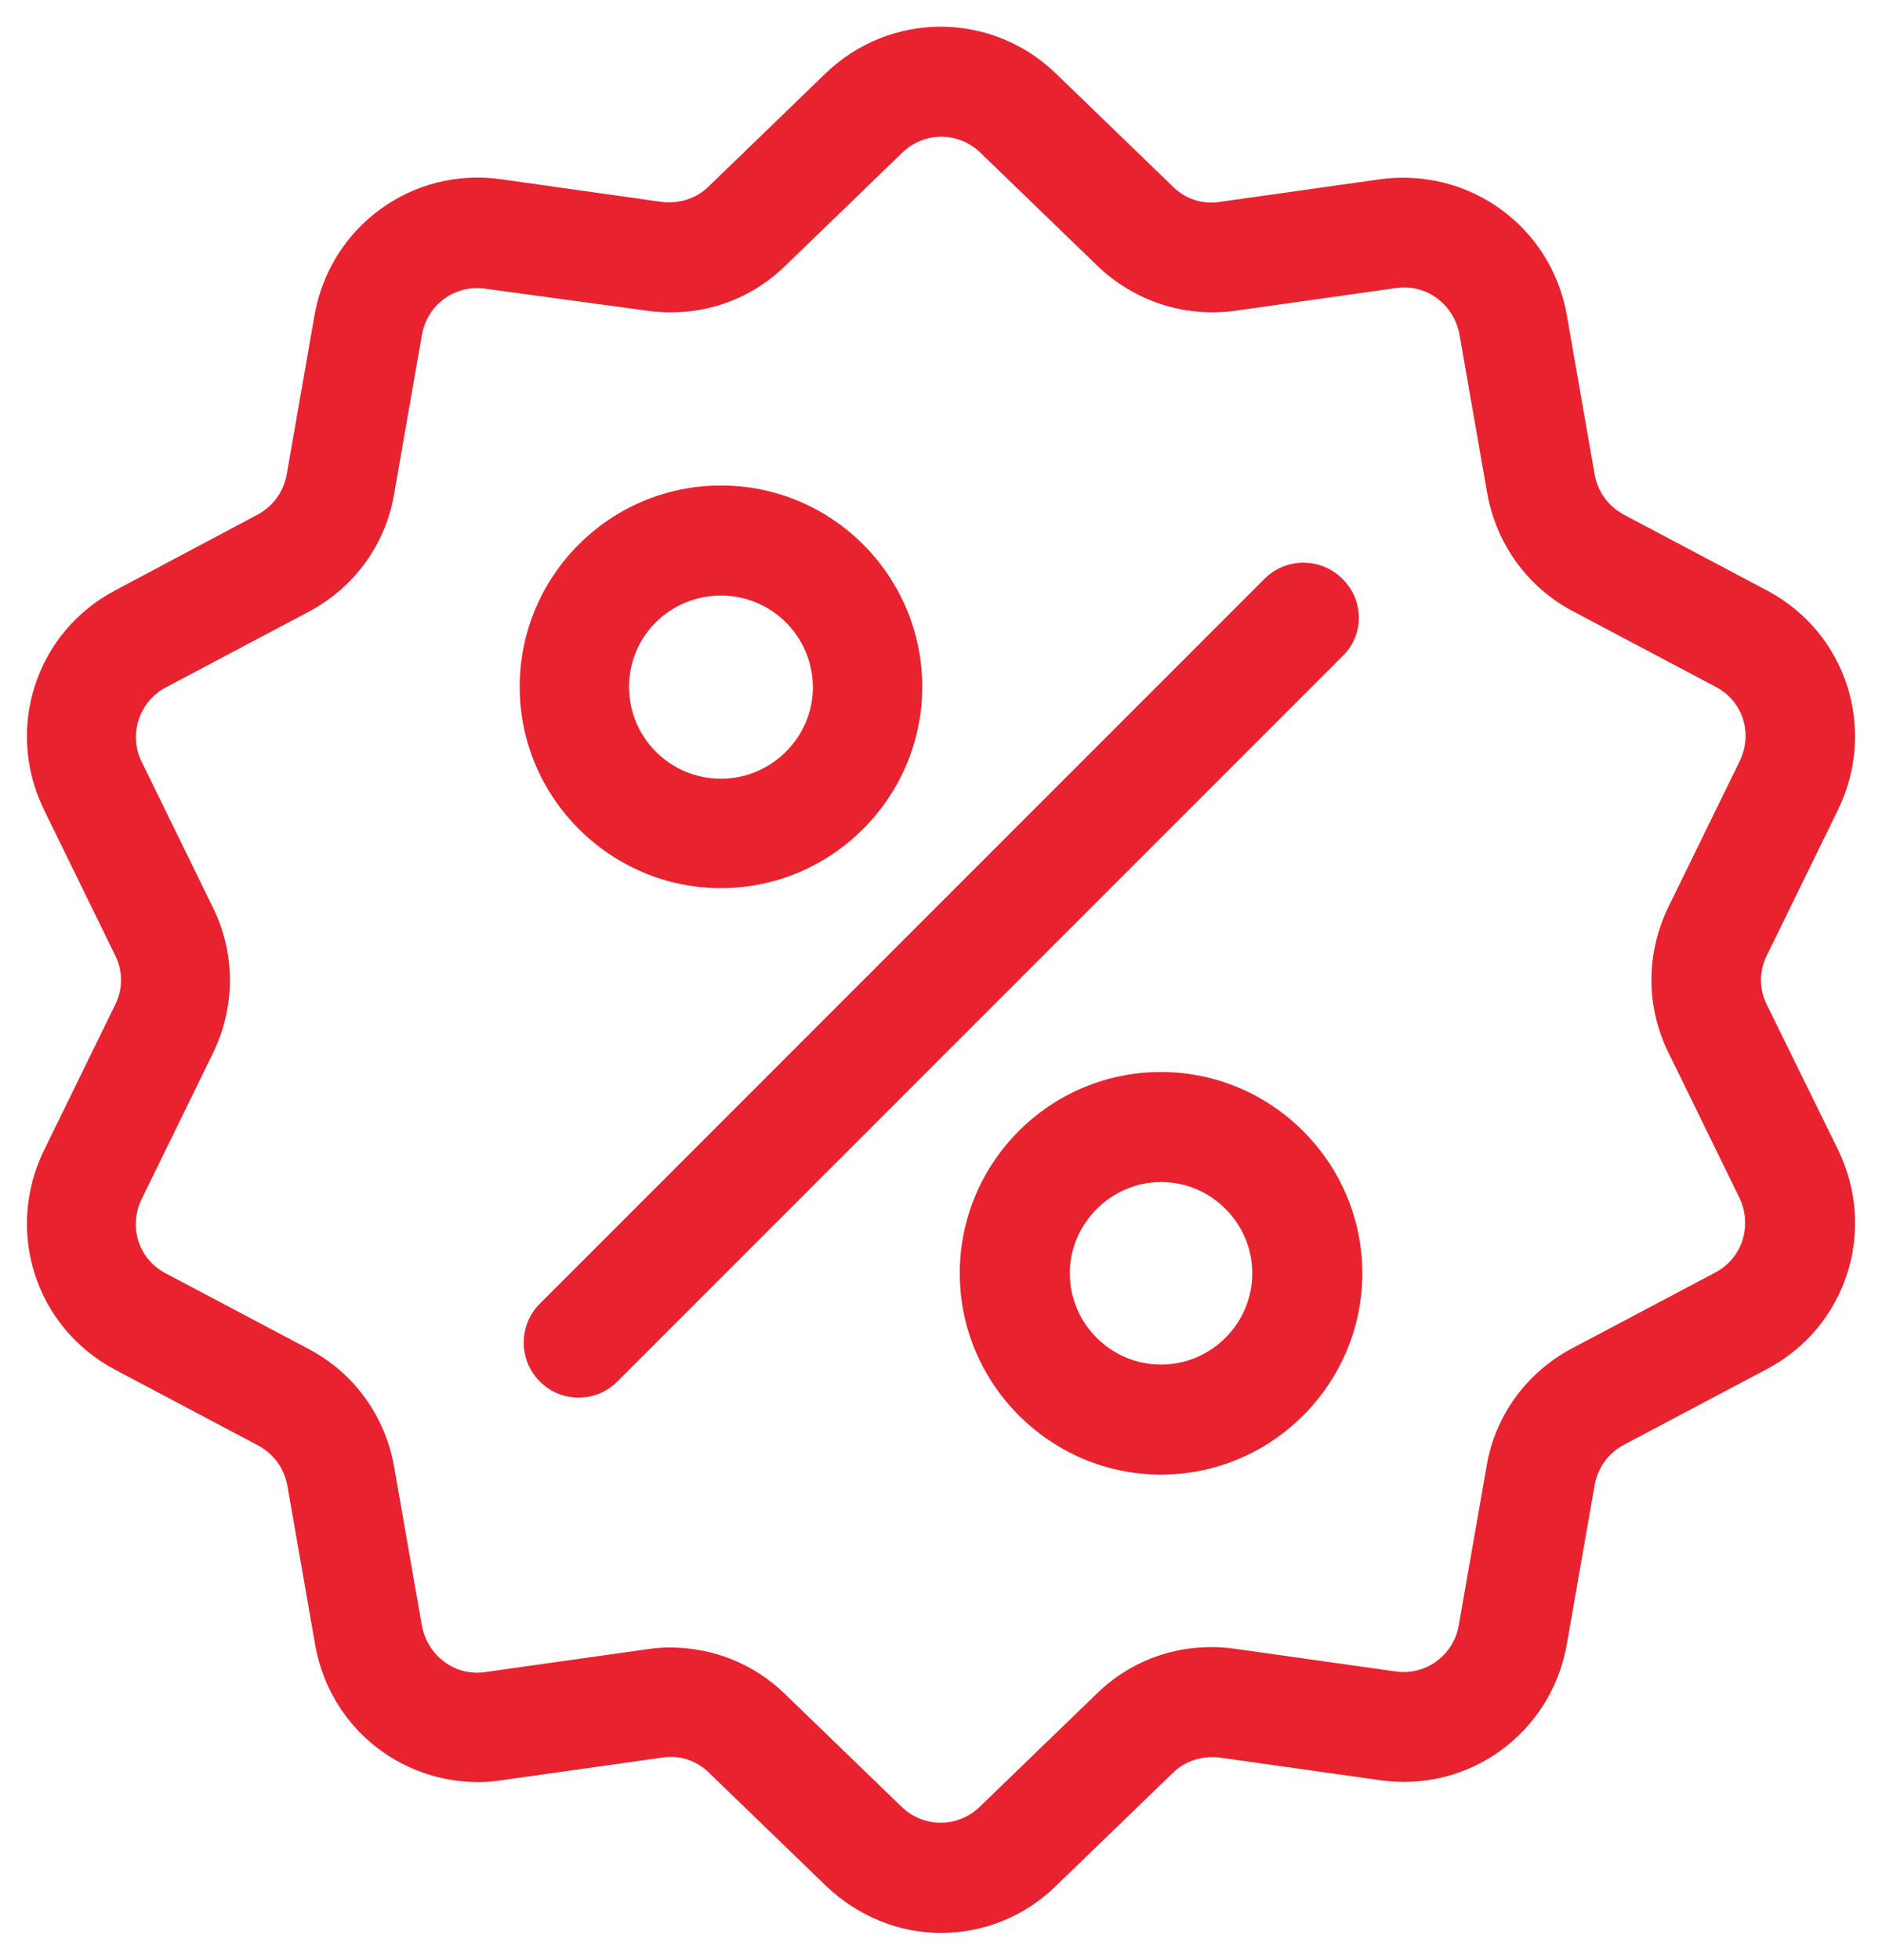
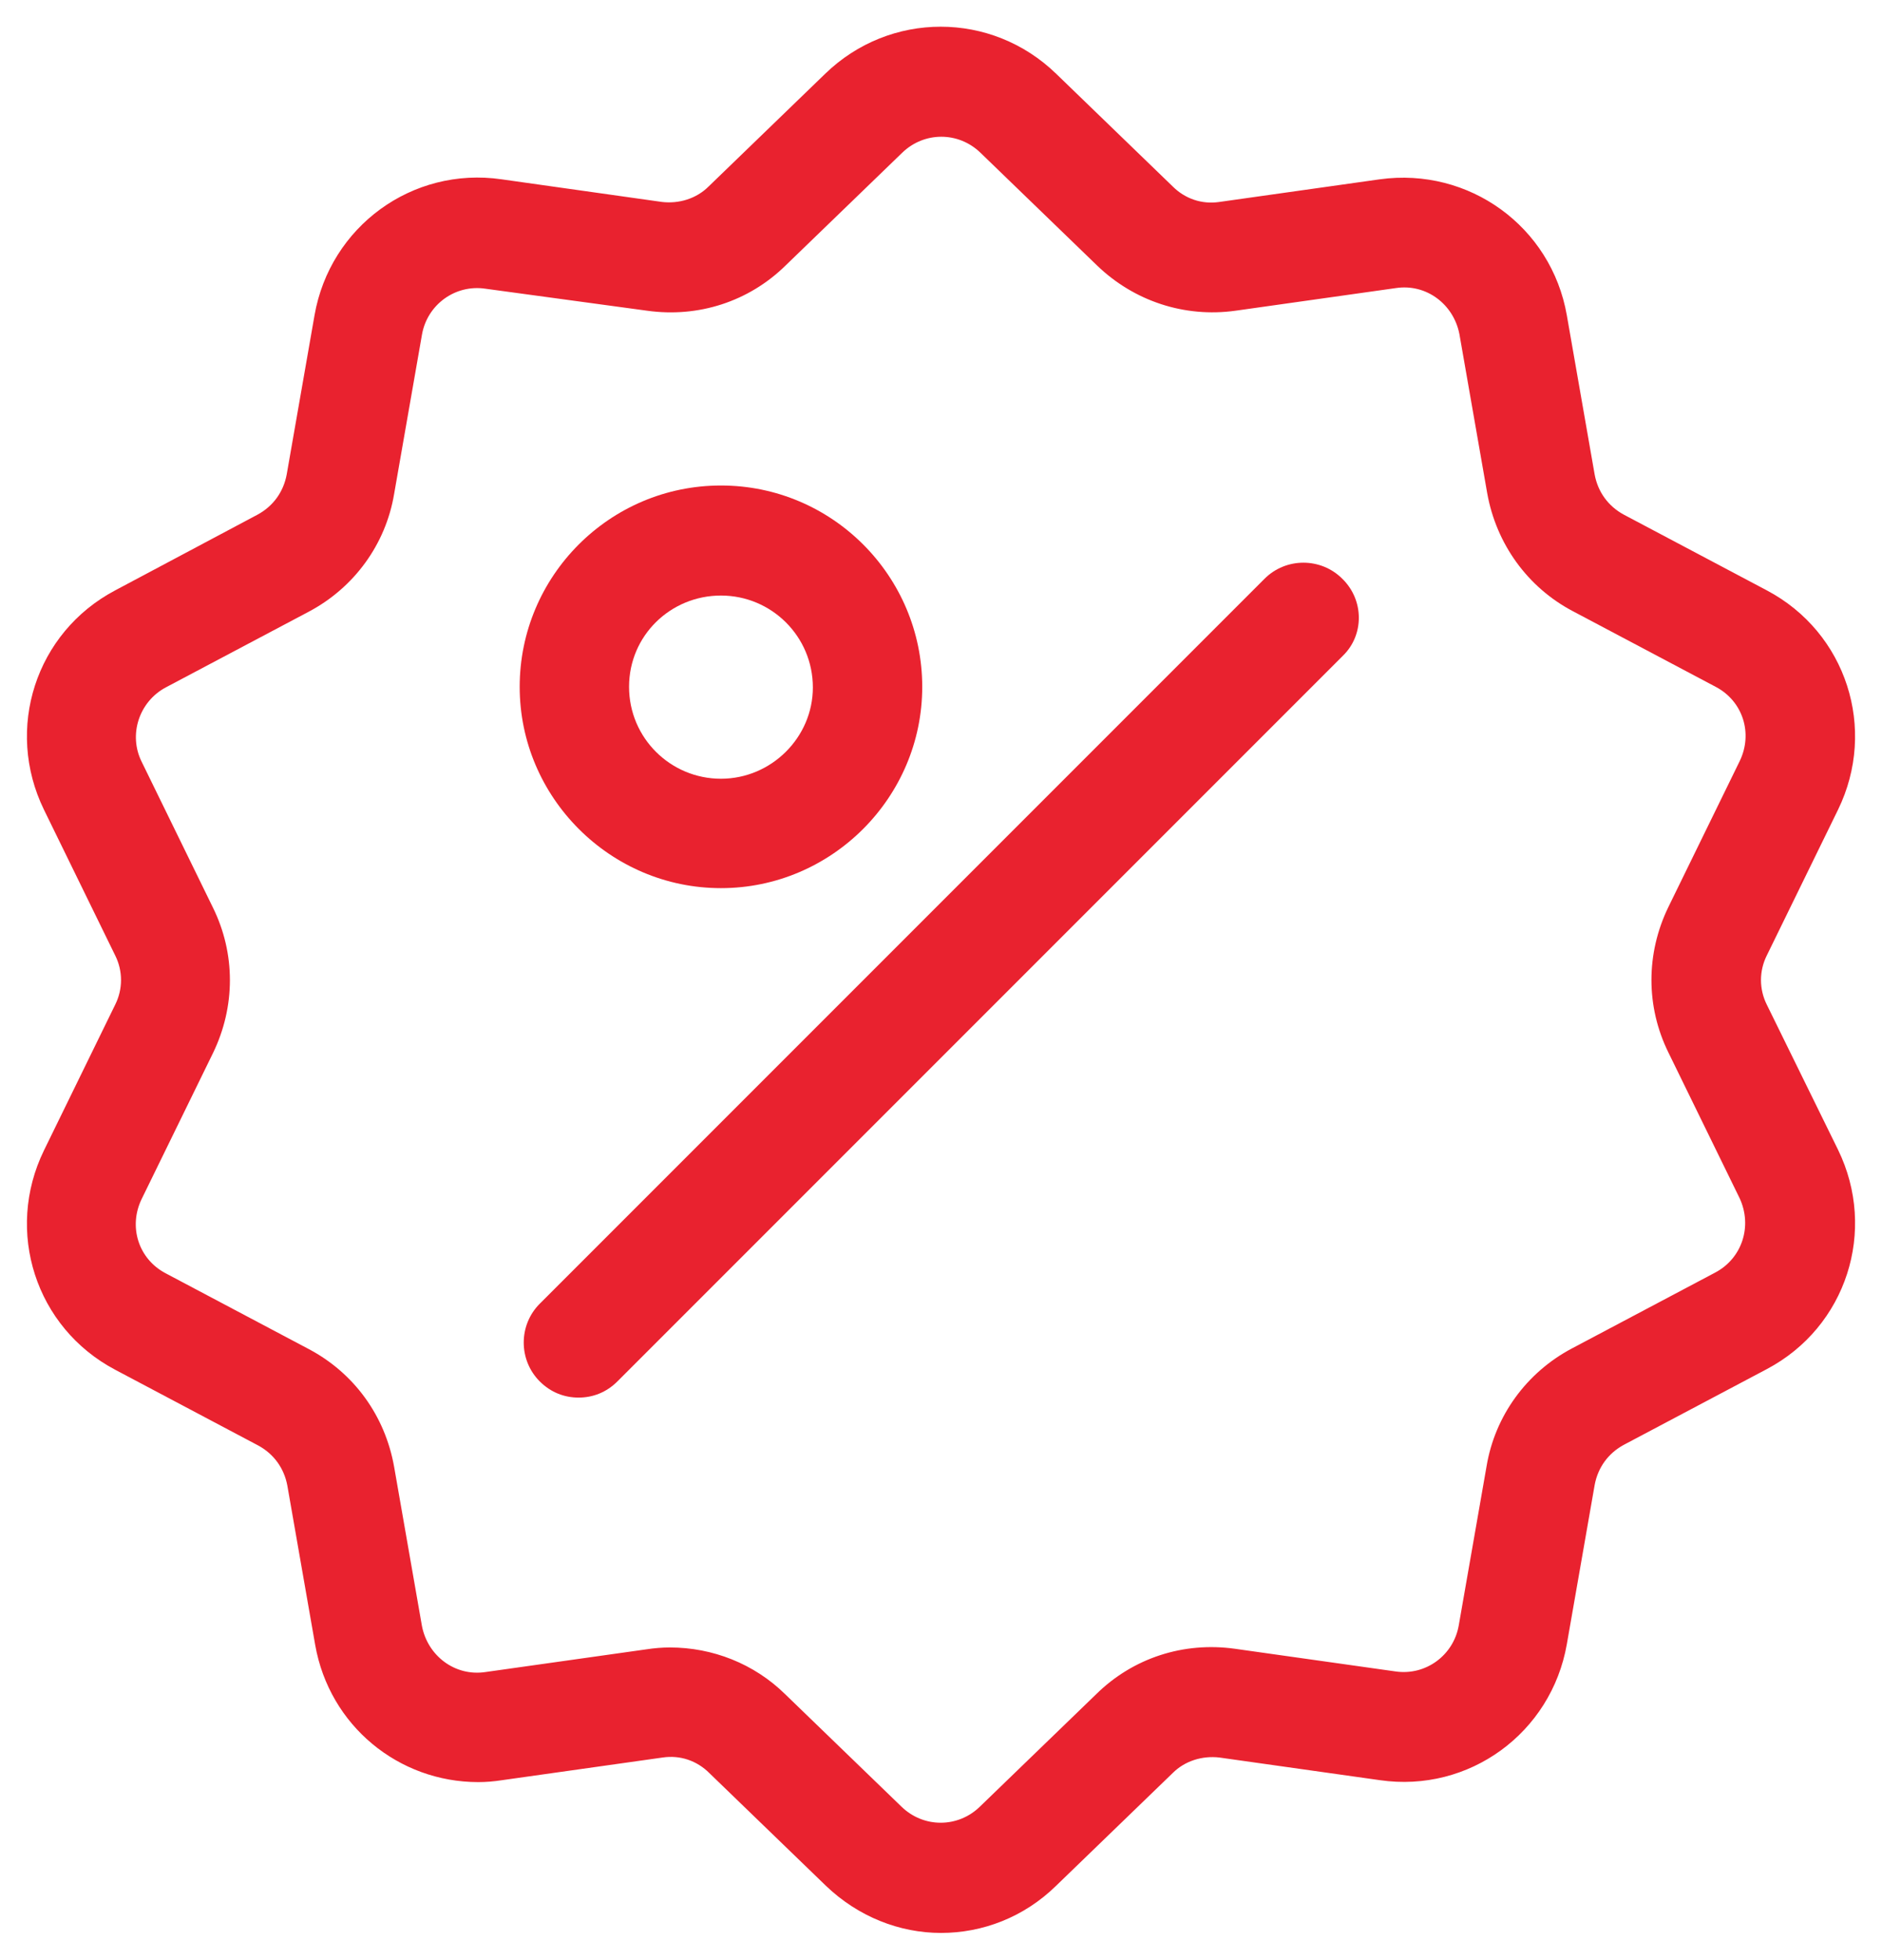
<svg xmlns="http://www.w3.org/2000/svg" version="1.1" id="Layer_1" x="0px" y="0px" viewBox="0 0 290.8 302.8" style="enable-background:new 0 0 290.8 302.8;" xml:space="preserve">
  <style type="text/css">
	.st0{fill:#E9222F;}
</style>
  <g>
    <g>
      <g>
        <path class="st0" d="M273,155.2c-1.2-2.4-1.2-5.2,0-7.6l11-22.5c6.1-12.5,1.3-27.4-11-33.9l-22.1-11.7c-2.4-1.3-4-3.5-4.5-6.2     l-4.3-24.6c-2.4-13.7-15.1-22.9-28.9-21l-24.8,3.5c-2.7,0.4-5.3-0.5-7.2-2.4l-18-17.4c-10-9.7-25.7-9.7-35.7,0l-18,17.4     c-1.9,1.9-4.6,2.7-7.2,2.4l-24.8-3.5c-13.8-2-26.5,7.3-28.9,21l-4.3,24.6c-0.5,2.7-2.1,4.9-4.5,6.2L17.8,91.2     c-12.3,6.5-17.1,21.4-11,33.9l11,22.5c1.2,2.4,1.2,5.2,0,7.6l-11,22.5c-6.1,12.5-1.3,27.4,11,33.9l22.1,11.7     c2.4,1.3,4,3.5,4.5,6.2l4.3,24.6c2.2,12.5,12.9,21.2,25.2,21.2c1.2,0,2.4-0.1,3.7-0.3l24.8-3.5c2.7-0.4,5.3,0.5,7.2,2.4l18,17.4     c5,4.8,11.4,7.3,17.8,7.3s12.8-2.4,17.8-7.3l18-17.4c1.9-1.9,4.6-2.7,7.2-2.4l24.8,3.5c13.8,2,26.5-7.3,28.9-21l4.3-24.6     c0.5-2.7,2.1-4.9,4.5-6.2l22.1-11.7c12.3-6.5,17.1-21.4,11-33.9L273,155.2z M265,196.6l-22.1,11.7c-7,3.7-11.9,10.4-13.2,18.2     l-4.3,24.6c-0.8,4.6-5.1,7.8-9.8,7.1l-24.8-3.5c-7.9-1.1-15.7,1.4-21.4,7l-18,17.4c-3.4,3.3-8.7,3.3-12.1,0l-18-17.4     c-4.8-4.7-11.2-7.2-17.8-7.2c-1.2,0-2.4,0.1-3.7,0.3l-24.8,3.5c-4.7,0.7-8.9-2.5-9.8-7.1l-4.3-24.6c-1.4-7.9-6.2-14.5-13.2-18.2     l-22.1-11.7c-4.2-2.2-5.8-7.2-3.7-11.5l11-22.5c3.5-7.2,3.5-15.4,0-22.5l-11-22.5c-2.1-4.2-0.4-9.3,3.7-11.5l22.1-11.7     c7-3.7,11.9-10.4,13.2-18.2l4.3-24.6c0.8-4.6,5.1-7.8,9.8-7.1L100,48c7.9,1.1,15.7-1.4,21.4-7l18-17.4c3.4-3.3,8.7-3.3,12.1,0     l18,17.4c5.7,5.5,13.5,8.1,21.4,7l24.8-3.5c4.7-0.7,8.9,2.5,9.8,7.1l4.3,24.6c1.4,7.8,6.2,14.5,13.2,18.2l22.1,11.7     c4.2,2.2,5.8,7.2,3.7,11.5l-11,22.5c-3.5,7.2-3.5,15.4,0,22.5l11,22.5C270.8,189.4,269.2,194.4,265,196.6z" />
      </g>
    </g>
    <g>
      <g>
        <path class="st0" d="M207.4,89.4c-3.3-3.3-8.7-3.3-12,0L83.4,201.4c-3.3,3.3-3.3,8.7,0,12c1.7,1.7,3.8,2.5,6,2.5s4.3-0.8,6-2.5     l112.1-112.1C210.8,98.1,210.8,92.7,207.4,89.4z" />
      </g>
    </g>
    <g>
      <g>
        <path class="st0" d="M111.4,75c-17.2,0-31.1,14-31.1,31.1s14,31.1,31.1,31.1s31.1-14,31.1-31.1S128.6,75,111.4,75z M111.4,120.3     c-7.8,0-14.2-6.3-14.2-14.2S103.6,92,111.4,92s14.2,6.3,14.2,14.2C125.6,113.9,119.2,120.3,111.4,120.3z" />
      </g>
    </g>
    <g>
      <g>
-         <path class="st0" d="M179.4,165.6c-17.2,0-31.1,14-31.1,31.1s14,31.1,31.1,31.1s31.1-14,31.1-31.1S196.5,165.6,179.4,165.6z      M179.4,210.8c-7.8,0-14.1-6.4-14.1-14.1s6.4-14.1,14.1-14.1c7.8,0,14.1,6.4,14.1,14.1S187.2,210.8,179.4,210.8z" />
-       </g>
+         </g>
    </g>
  </g>
</svg>